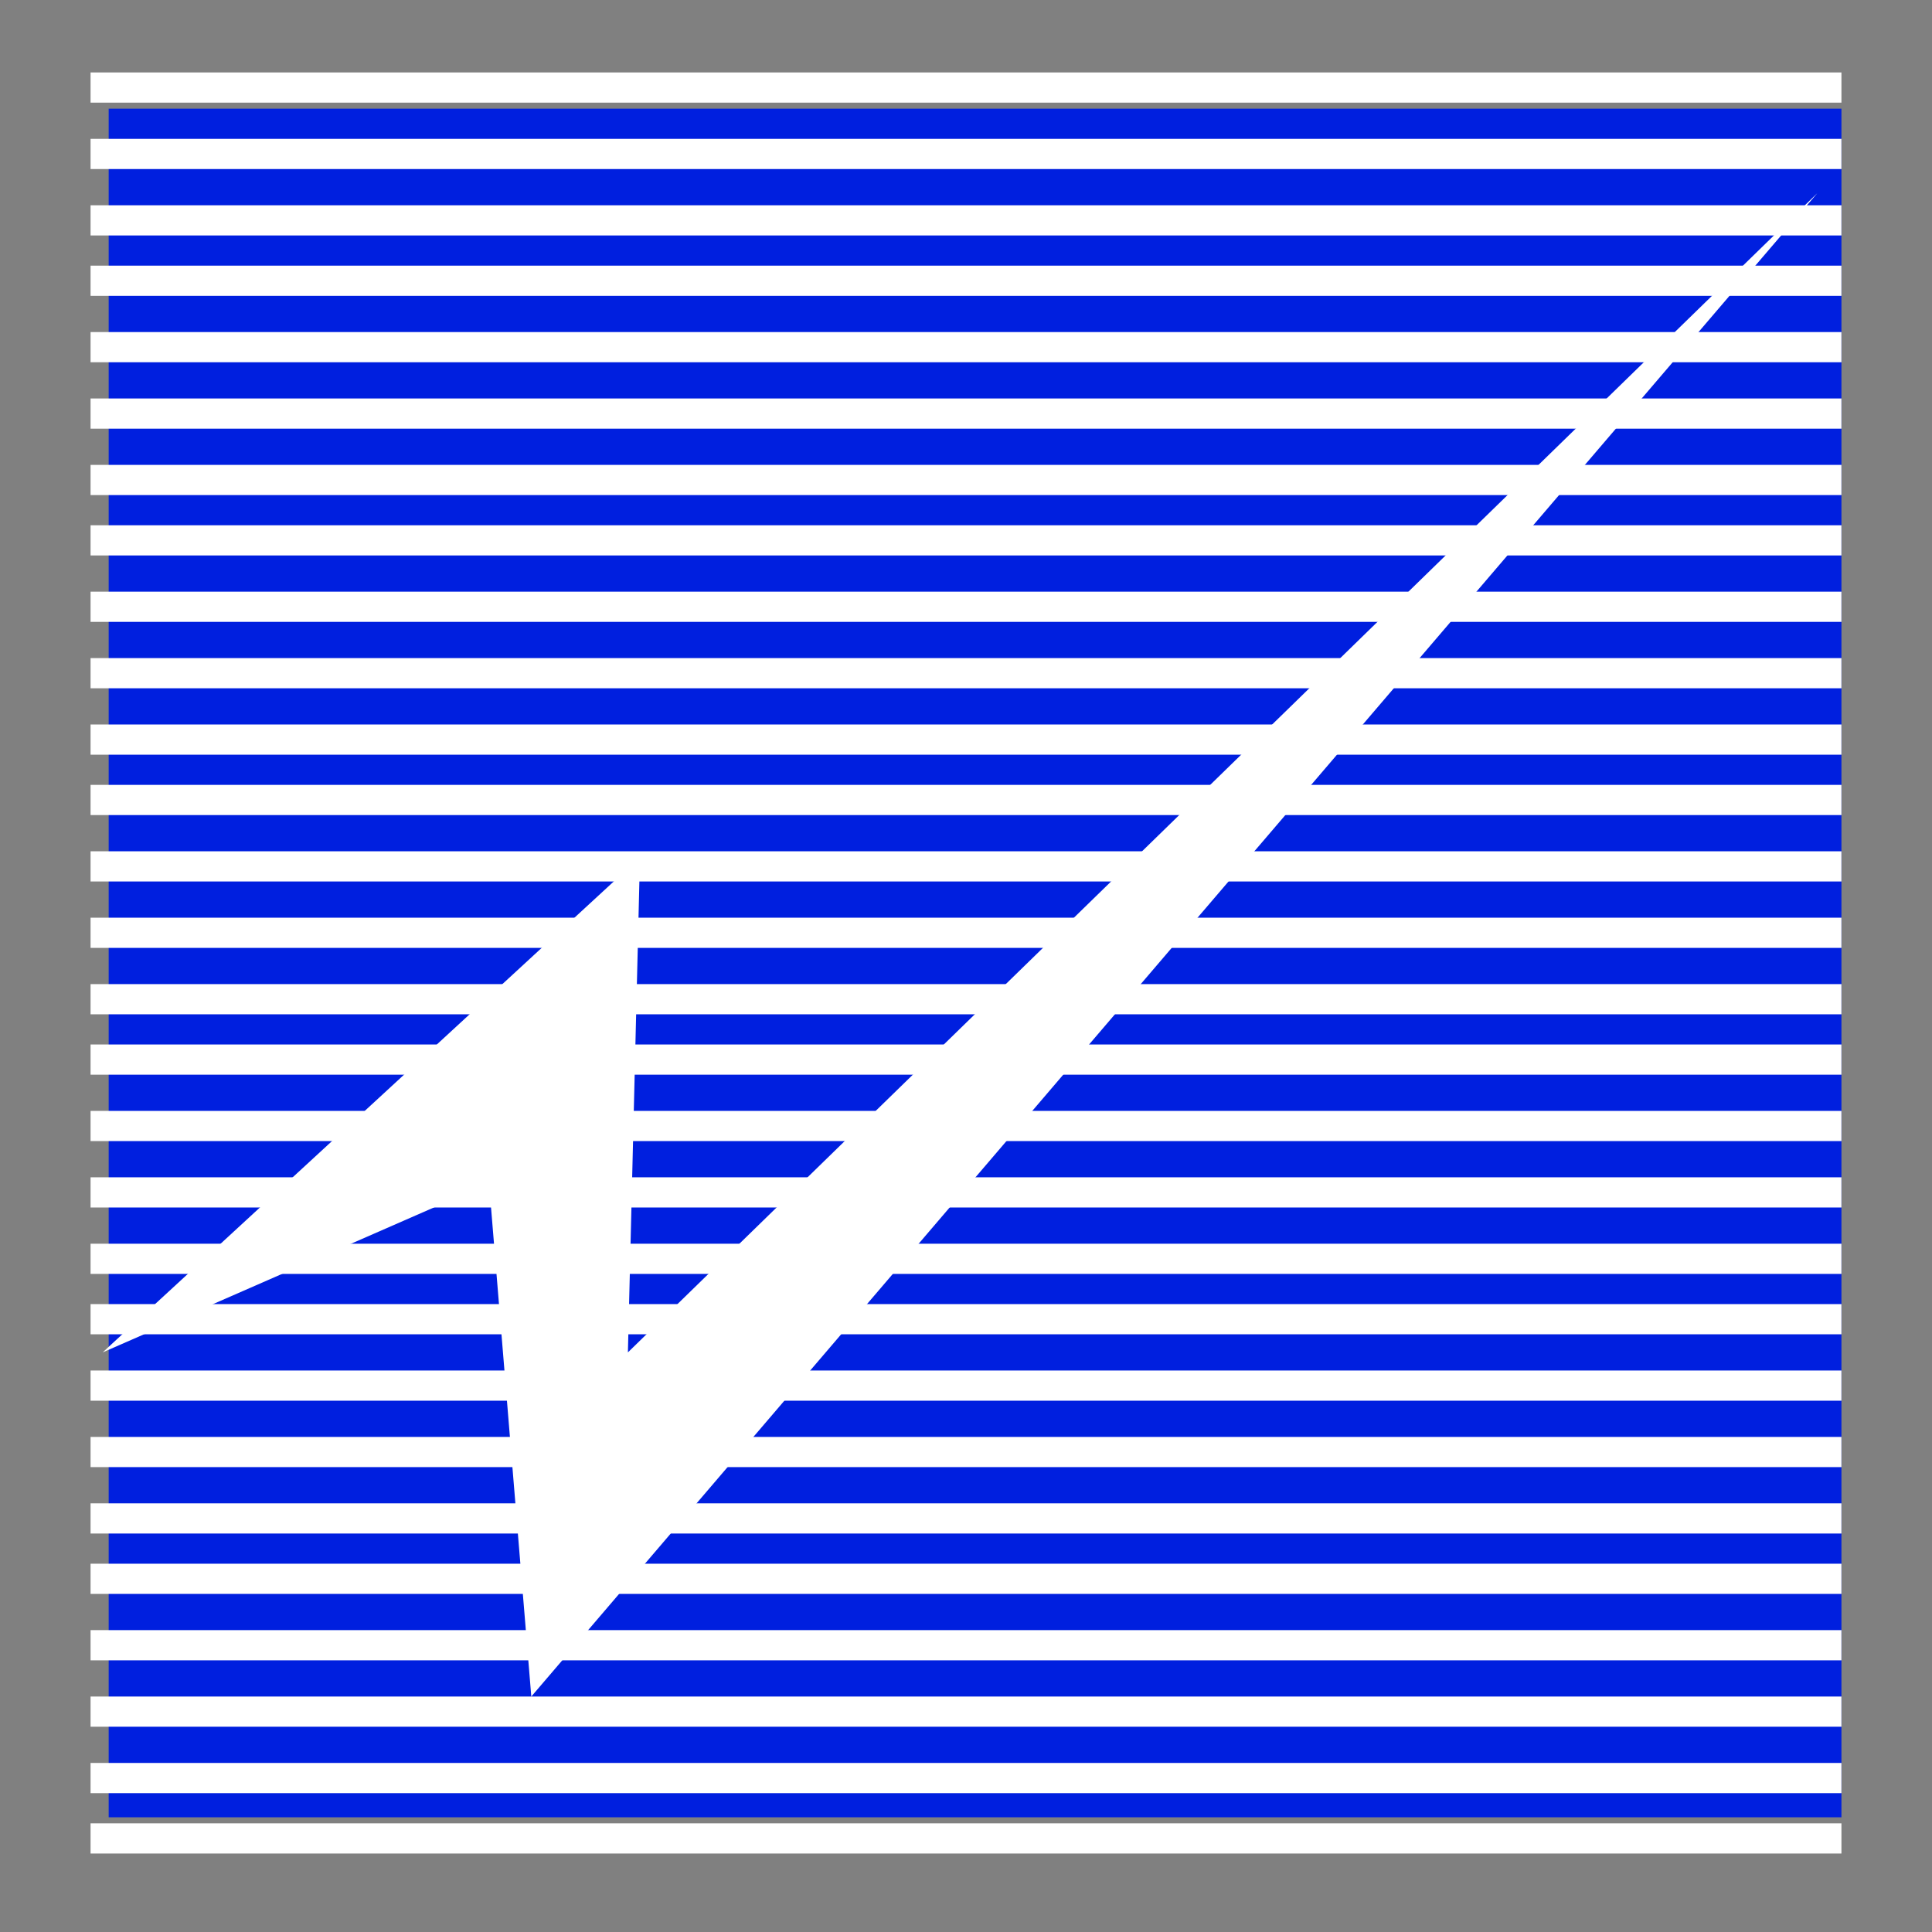
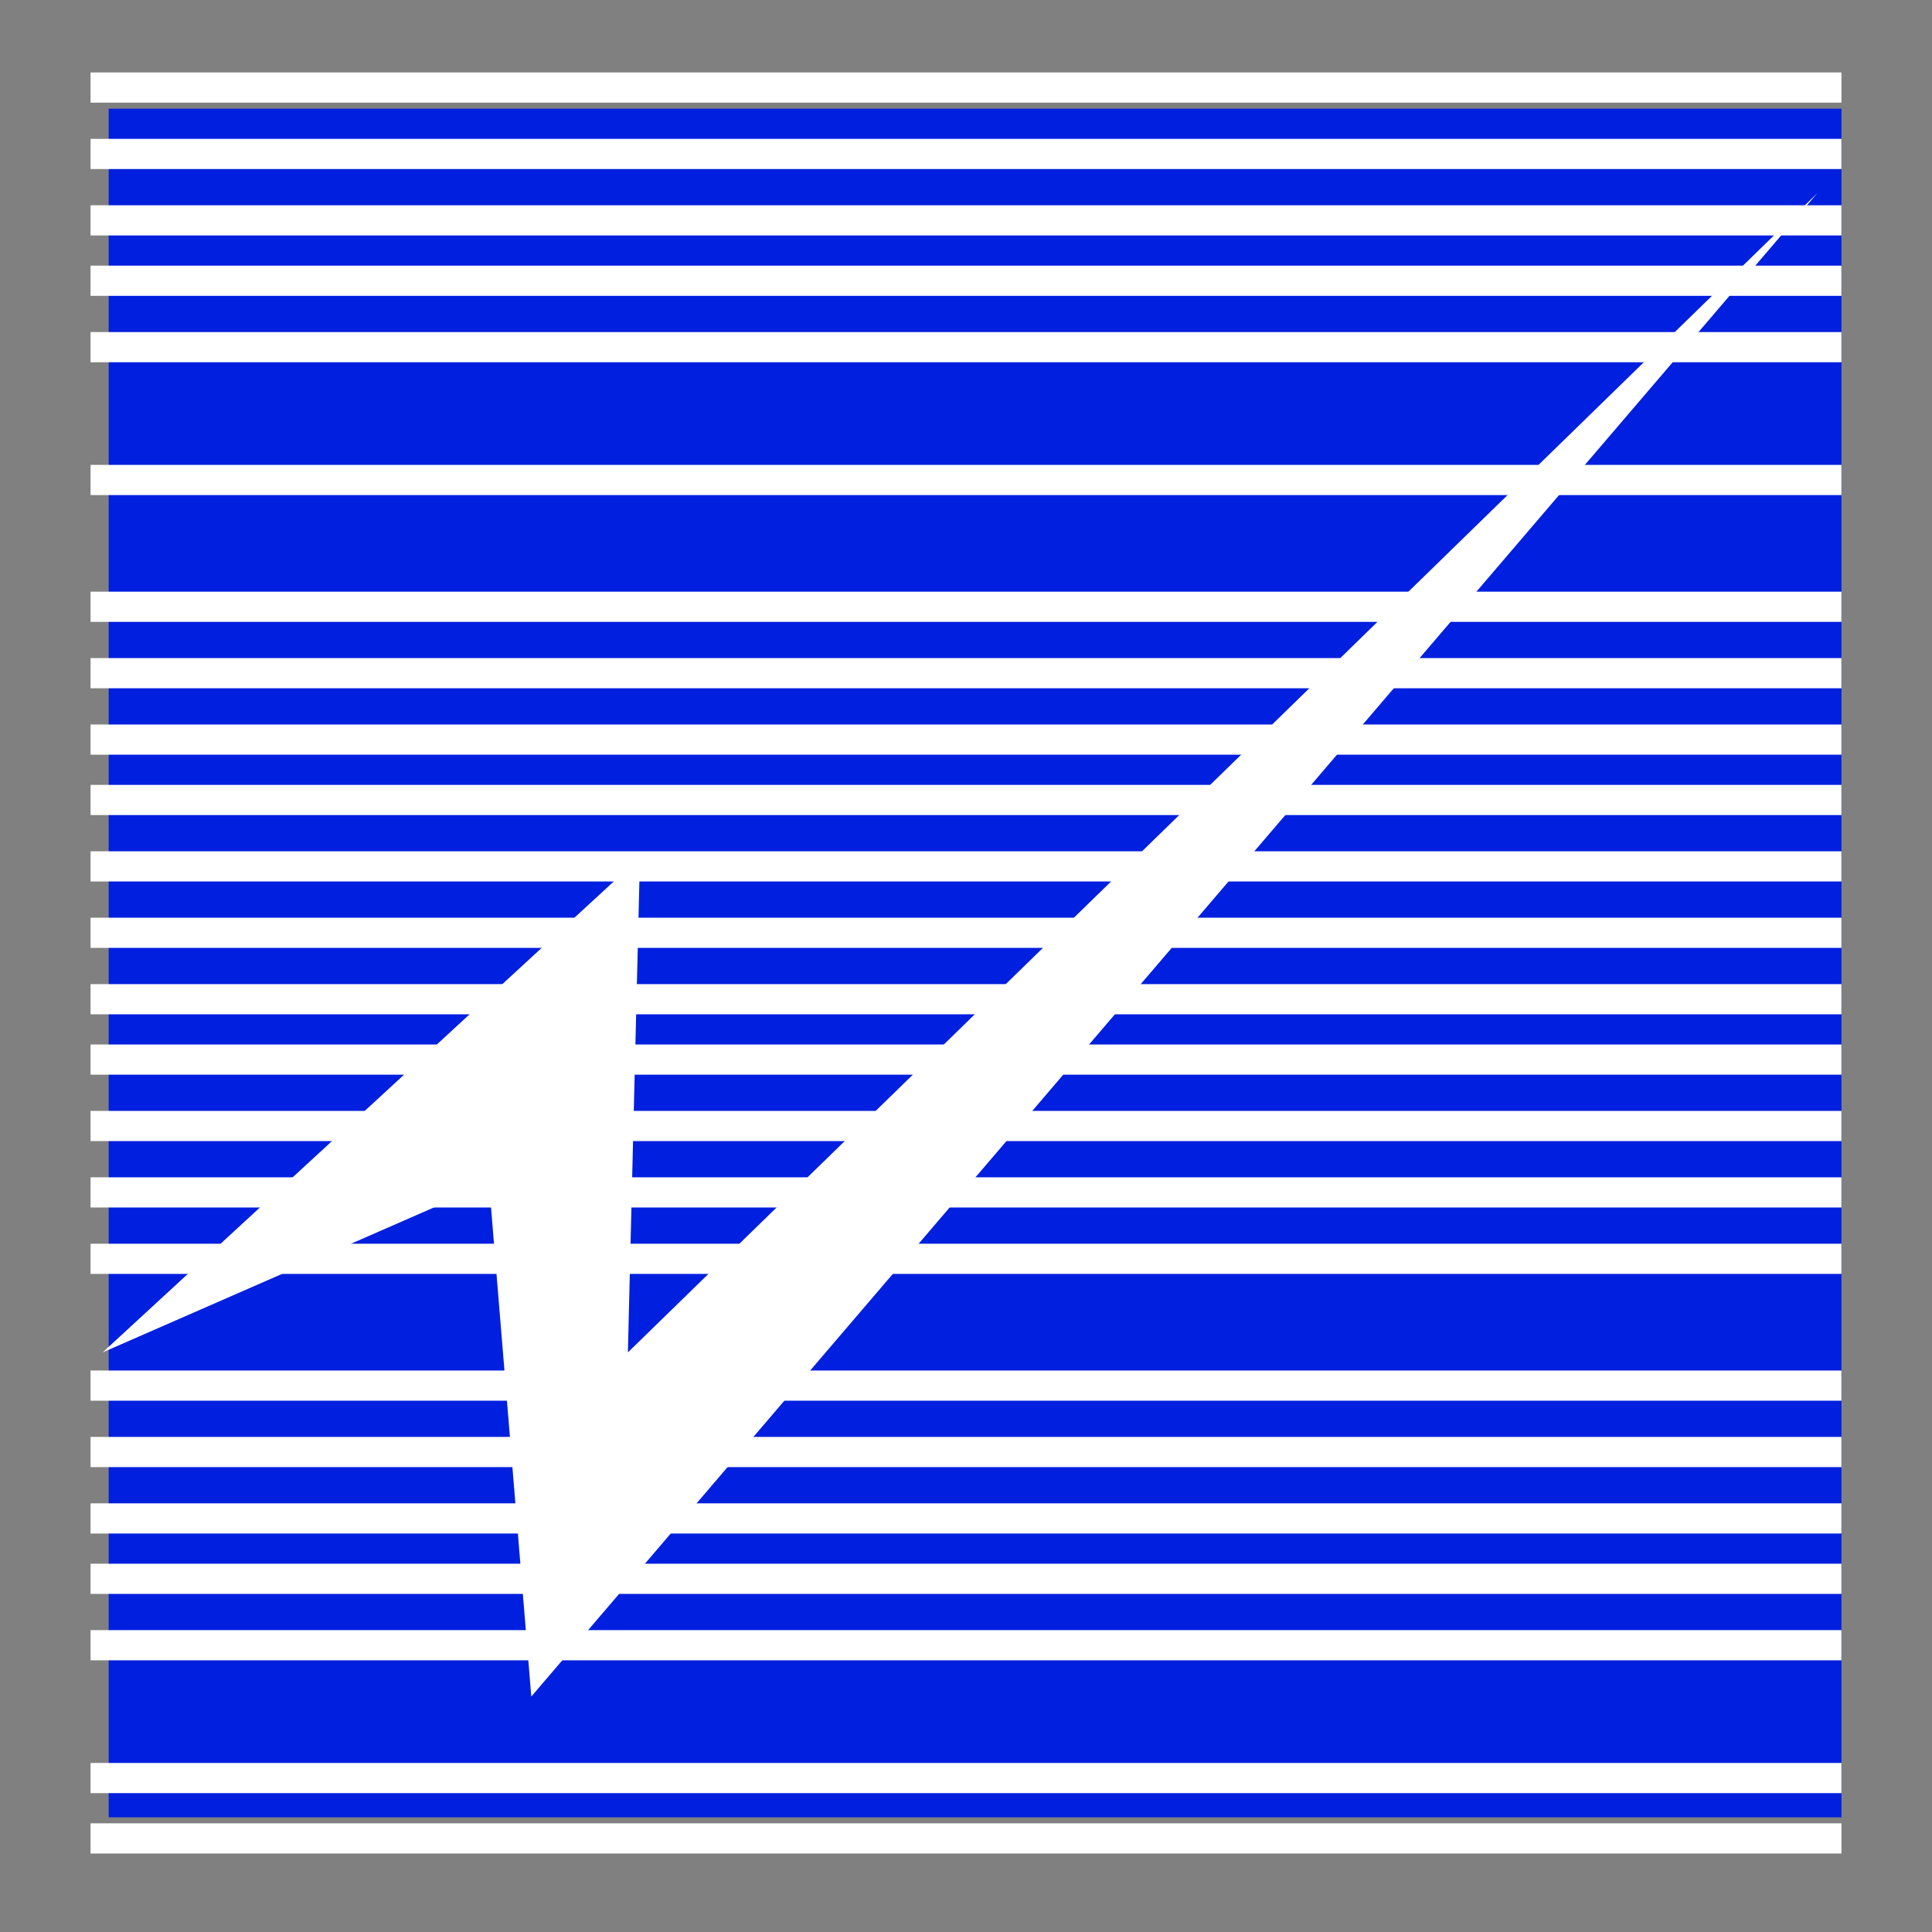
<svg xmlns="http://www.w3.org/2000/svg" version="1.1" id="Capa_1" x="0px" y="0px" viewBox="0 0 32 32" style="enable-background:new 0 0 32 32;" xml:space="preserve">
  <rect x="0" y="0" width="32" height="32" fill="#808080" stroke="none" />
  <style type="text/css">
	.st0{fill:#001FDF;}
	.st1{fill:#FFFFFF;}
</style>
  <rect x="1.8" y="1.8" class="st0" width="28.7" height="28.3" />
  <rect x="1.5" y="30.2" class="st1" width="29" height="0.5" />
  <rect x="1.5" y="29.2" class="st1" width="29" height="0.5" />
-   <rect x="1.5" y="28.1" class="st1" width="29" height="0.5" />
  <rect x="1.5" y="27" class="st1" width="29" height="0.5" />
  <rect x="1.5" y="25.9" class="st1" width="29" height="0.5" />
  <rect x="1.5" y="24.9" class="st1" width="29" height="0.5" />
  <rect x="1.5" y="23.8" class="st1" width="29" height="0.5" />
  <rect x="1.5" y="22.7" class="st1" width="29" height="0.5" />
-   <rect x="1.5" y="21.6" class="st1" width="29" height="0.5" />
  <rect x="1.5" y="20.6" class="st1" width="29" height="0.5" />
  <rect x="1.5" y="19.5" class="st1" width="29" height="0.5" />
  <rect x="1.5" y="18.4" class="st1" width="29" height="0.5" />
  <rect x="1.5" y="17.3" class="st1" width="29" height="0.5" />
  <rect x="1.5" y="16.3" class="st1" width="29" height="0.5" />
  <rect x="1.5" y="15.2" class="st1" width="29" height="0.5" />
  <rect x="1.5" y="14.1" class="st1" width="29" height="0.5" />
  <rect x="1.5" y="13" class="st1" width="29" height="0.5" />
  <rect x="1.5" y="12" class="st1" width="29" height="0.5" />
  <rect x="1.5" y="10.9" class="st1" width="29" height="0.5" />
  <rect x="1.5" y="9.8" class="st1" width="29" height="0.5" />
-   <rect x="1.5" y="8.7" class="st1" width="29" height="0.5" />
  <rect x="1.5" y="7.7" class="st1" width="29" height="0.5" />
-   <rect x="1.5" y="6.6" class="st1" width="29" height="0.5" />
  <rect x="1.5" y="5.5" class="st1" width="29" height="0.5" />
  <rect x="1.5" y="4.4" class="st1" width="29" height="0.5" />
  <rect x="1.5" y="3.4" class="st1" width="29" height="0.5" />
  <rect x="1.5" y="2.3" class="st1" width="29" height="0.5" />
  <rect x="1.5" y="1.2" class="st1" width="29" height="0.5" />
  <polygon class="st1" points="1.7,22.4 10.6,14.2 10.4,22.4 30.1,3.2 8.8,28.1 8.1,19.6 " />
</svg>